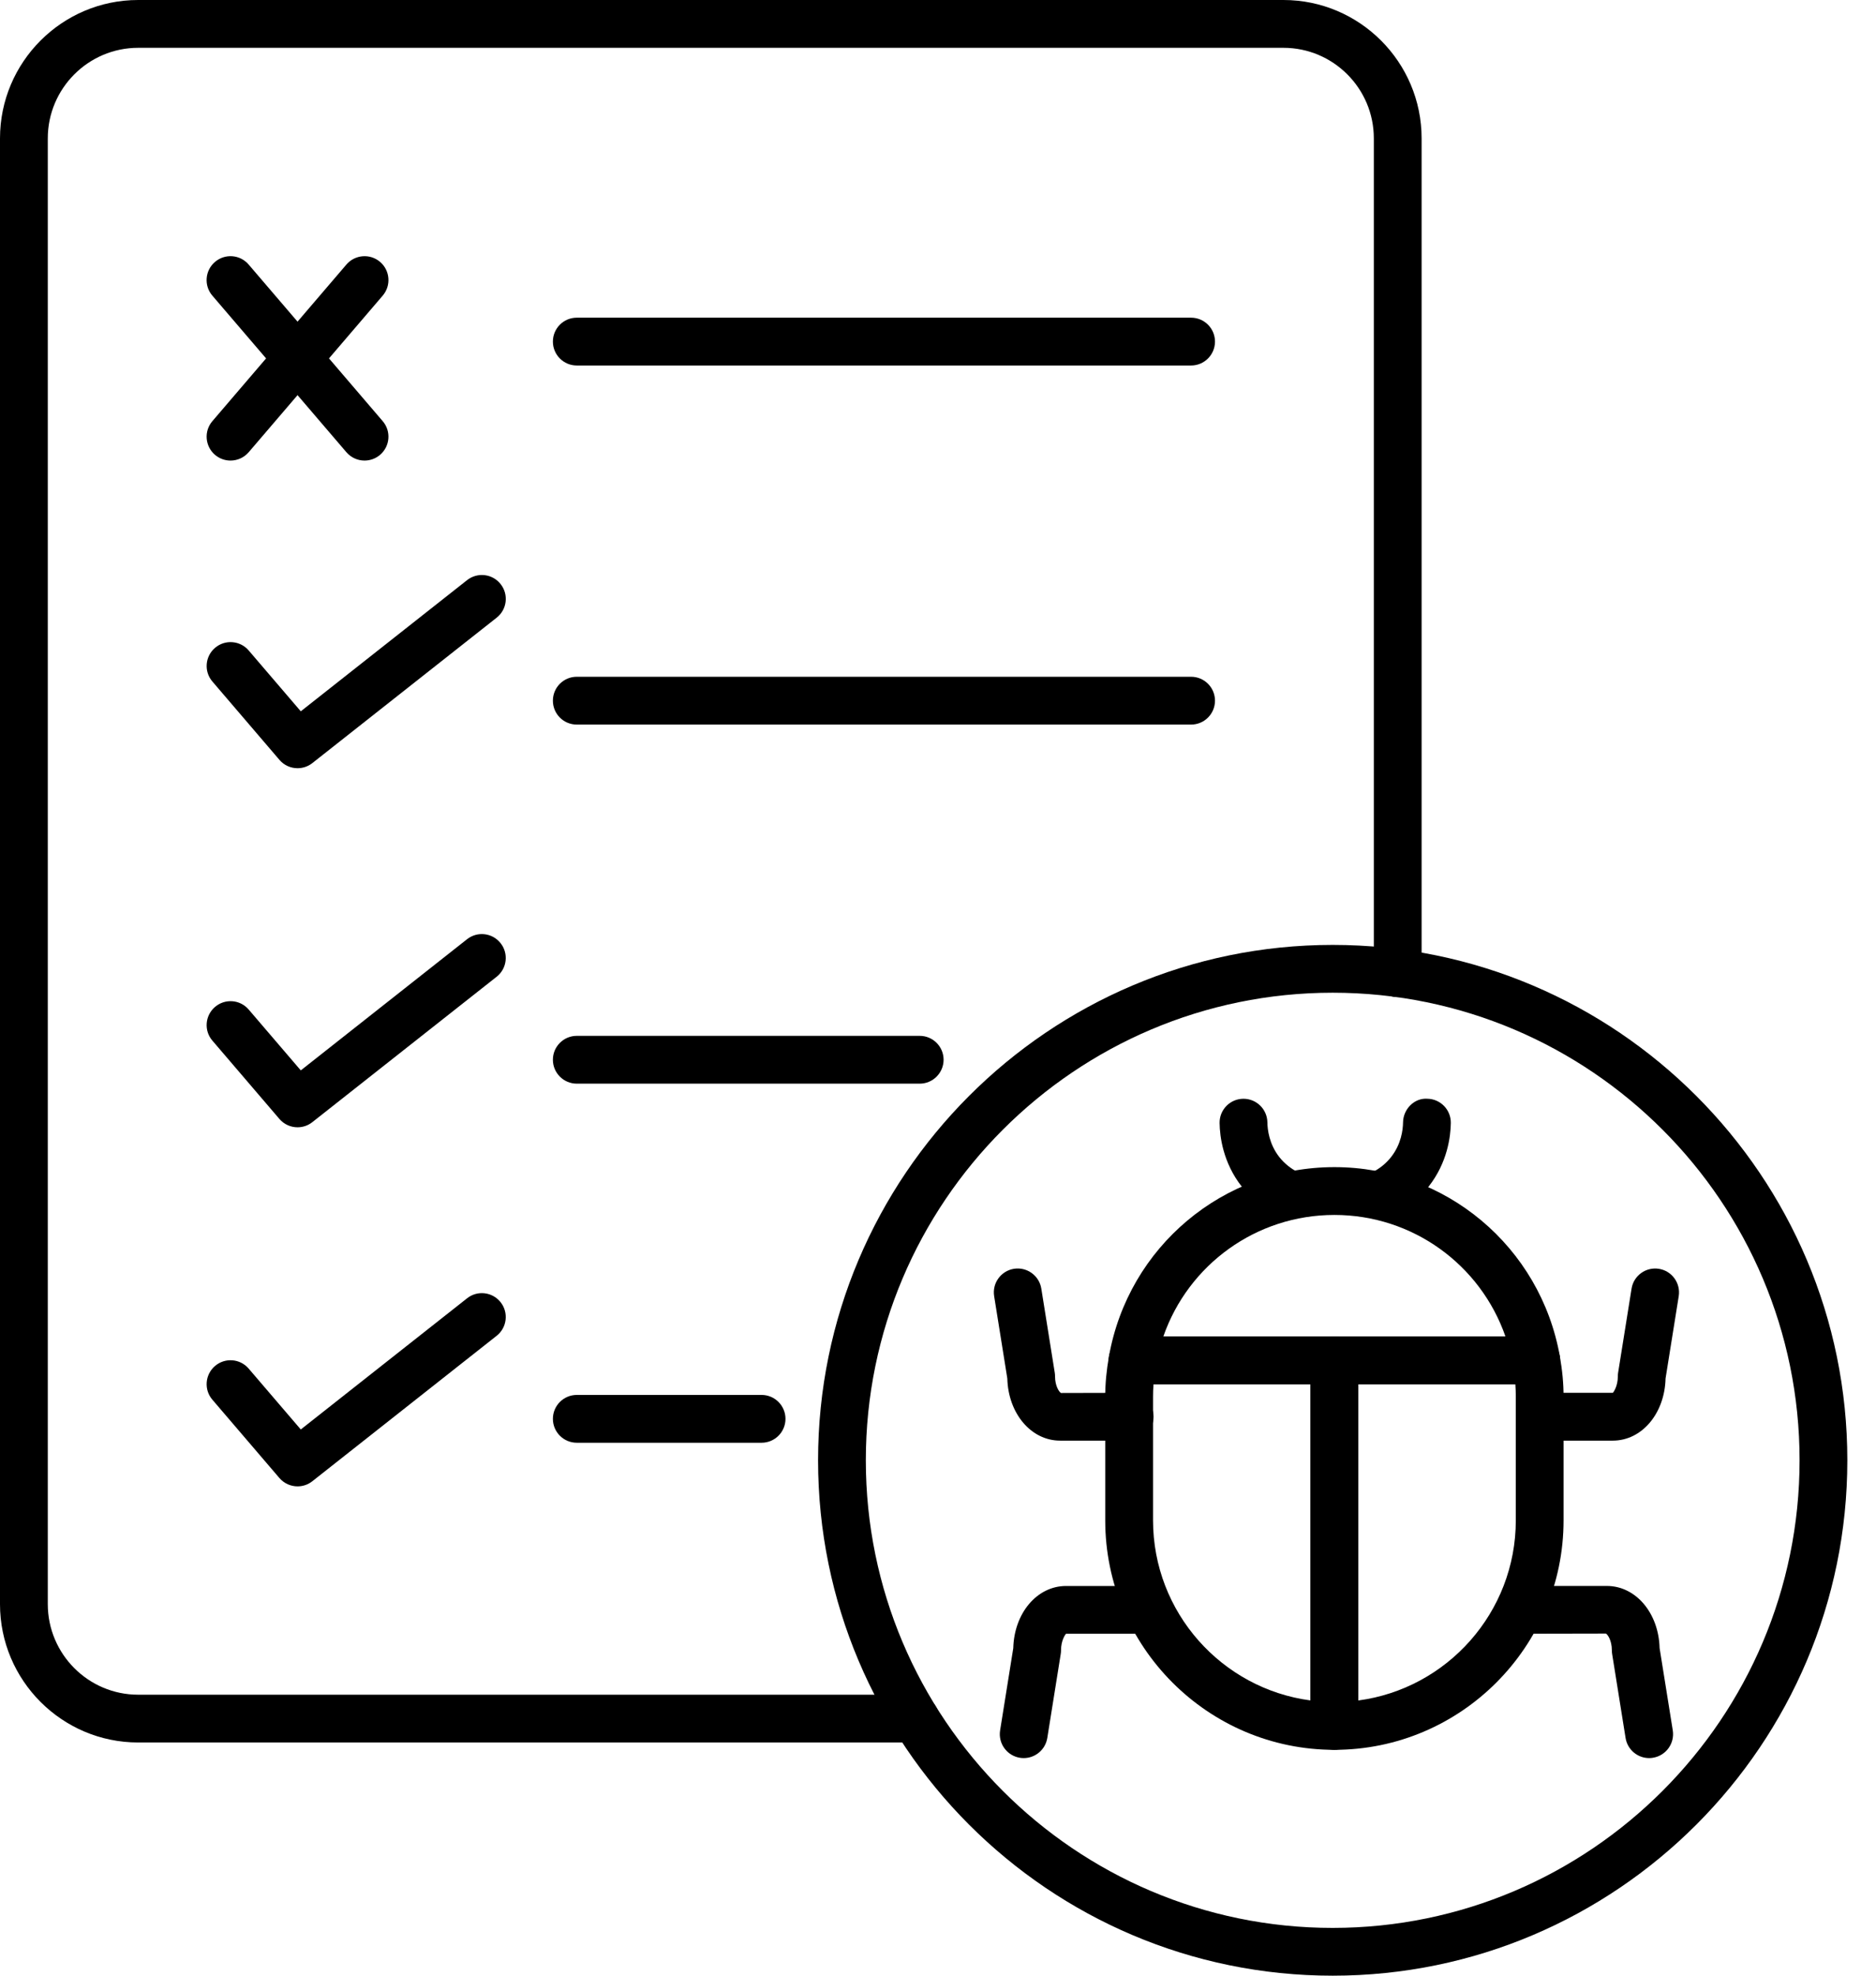
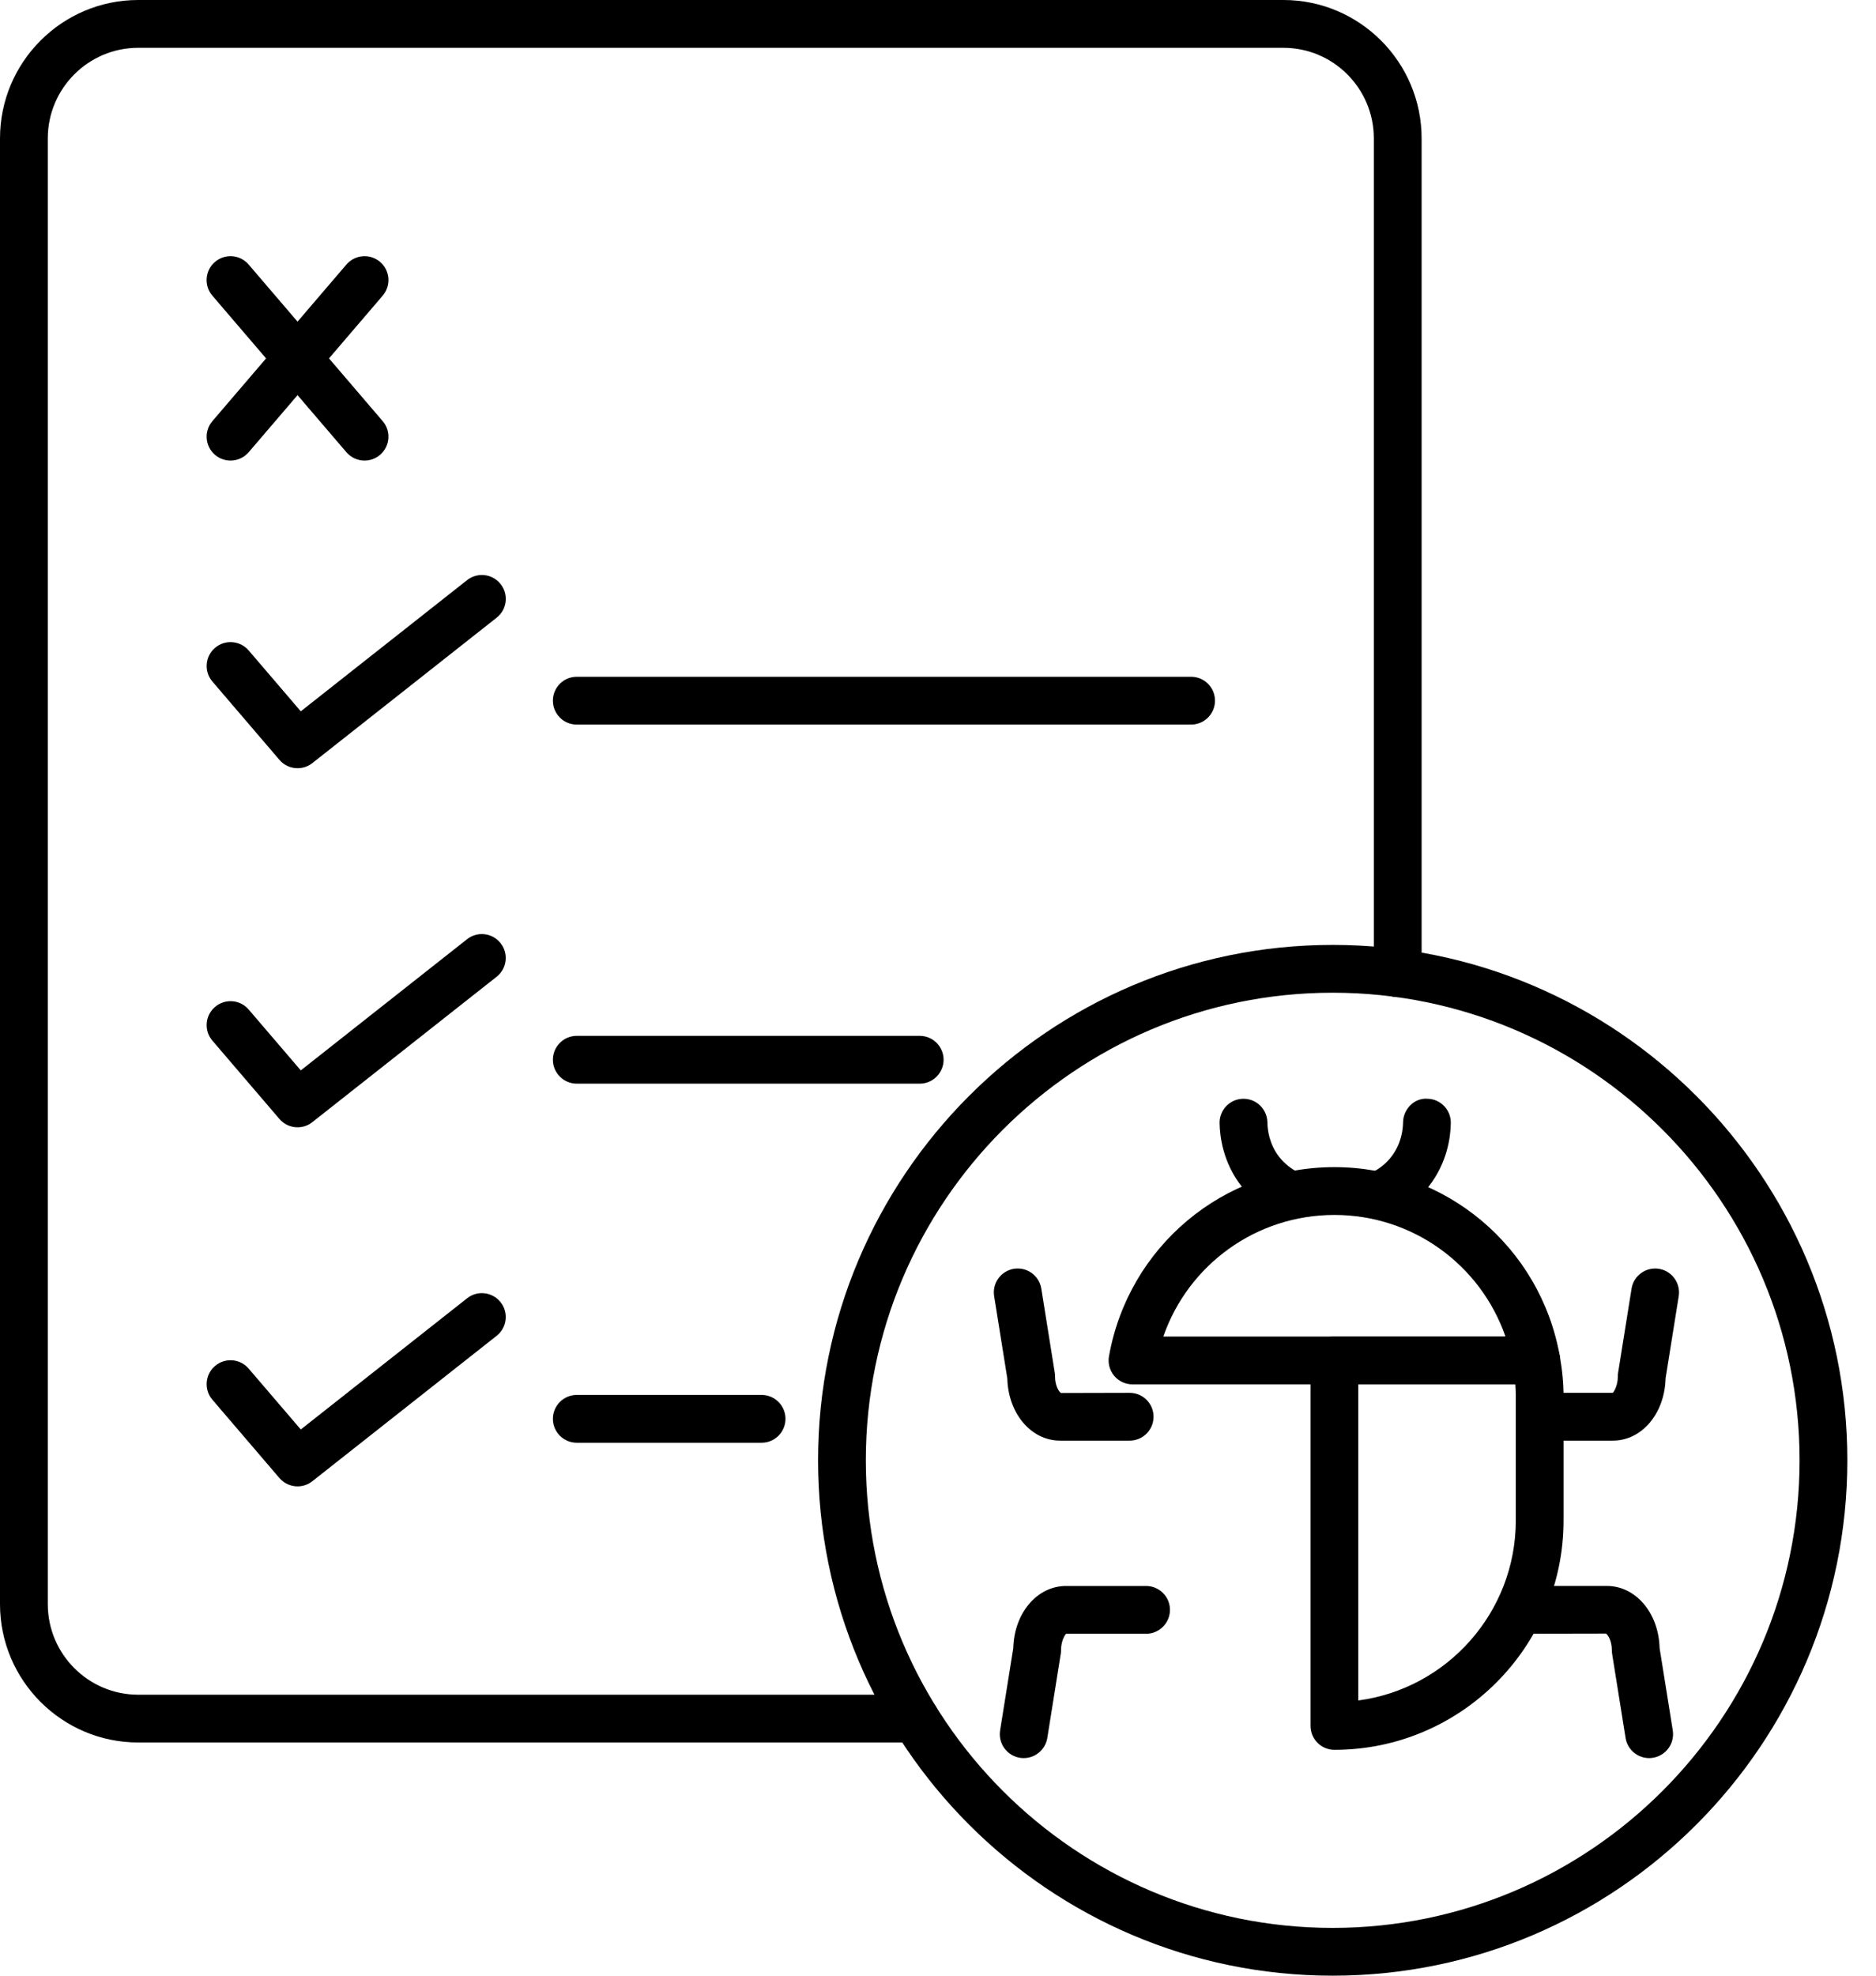
<svg xmlns="http://www.w3.org/2000/svg" width="57" height="60" viewBox="0 0 57 60" fill="none">
  <path d="M40.492 60C31.87 60 24.856 52.978 24.856 44.348C24.856 35.717 31.871 28.696 40.492 28.696C49.114 28.696 56.129 35.718 56.129 44.348C56.129 52.978 49.114 60 40.492 60ZM40.492 30.148C32.67 30.148 26.307 36.518 26.307 44.349C26.307 52.179 32.67 58.549 40.492 58.549C48.314 58.548 54.678 52.178 54.678 44.348C54.678 36.518 48.315 30.148 40.492 30.148Z" fill="black" />
  <path d="M49.003 43.751H46.89C46.489 43.751 46.164 43.426 46.164 43.025C46.164 42.625 46.489 42.299 46.89 42.299H49.003C49.028 42.278 49.156 42.095 49.156 41.8C49.156 41.762 49.158 41.723 49.165 41.685L49.573 39.135C49.636 38.739 50.009 38.47 50.404 38.533C50.8 38.596 51.069 38.968 51.006 39.365L50.606 41.863C50.58 42.927 49.886 43.751 49.003 43.751Z" fill="black" />
  <path d="M50.107 53.392C49.756 53.392 49.448 53.137 49.391 52.78L48.983 50.23C48.977 50.192 48.974 50.153 48.974 50.115C48.974 49.819 48.846 49.636 48.793 49.61L46.254 49.615C45.853 49.615 45.528 49.29 45.528 48.889C45.528 48.489 45.853 48.164 46.254 48.164H48.821C49.704 48.164 50.398 48.988 50.425 50.052L50.825 52.55C50.888 52.946 50.619 53.318 50.223 53.382C50.184 53.389 50.145 53.392 50.107 53.392Z" fill="black" />
  <path d="M34.323 43.751H32.21C31.328 43.751 30.633 42.926 30.606 41.862L30.206 39.364C30.142 38.968 30.412 38.596 30.808 38.532C31.202 38.47 31.576 38.739 31.639 39.134L32.047 41.685C32.054 41.722 32.056 41.761 32.056 41.799C32.056 42.095 32.184 42.278 32.237 42.304L34.323 42.299C34.724 42.299 35.049 42.624 35.049 43.025C35.049 43.425 34.725 43.751 34.323 43.751Z" fill="black" />
  <path d="M31.105 53.392C31.067 53.392 31.028 53.389 30.989 53.383C30.593 53.319 30.324 52.947 30.387 52.551L30.787 50.053C30.814 48.989 31.509 48.165 32.391 48.165H34.822C35.223 48.165 35.548 48.49 35.548 48.89C35.548 49.291 35.223 49.616 34.822 49.616H32.391C32.366 49.637 32.238 49.82 32.238 50.116C32.238 50.154 32.235 50.193 32.229 50.23L31.821 52.781C31.763 53.137 31.455 53.392 31.105 53.392Z" fill="black" />
  <path d="M39.133 36.986C39.025 36.986 38.916 36.962 38.813 36.911C38.391 36.704 38.016 36.401 37.73 36.037C37.158 35.309 37.062 34.514 37.056 34.106C37.05 33.705 37.37 33.375 37.77 33.369H37.782C38.178 33.369 38.501 33.687 38.508 34.084C38.511 34.31 38.563 34.748 38.871 35.14C39.024 35.334 39.226 35.496 39.454 35.609C39.814 35.786 39.962 36.221 39.785 36.581C39.658 36.837 39.401 36.986 39.133 36.986Z" fill="black" />
  <path d="M42.004 36.986C41.736 36.986 41.479 36.837 41.352 36.58C41.175 36.22 41.323 35.785 41.683 35.608C41.912 35.496 42.114 35.334 42.267 35.138C42.576 34.745 42.627 34.309 42.63 34.083C42.636 33.682 42.974 33.34 43.366 33.368C43.767 33.373 44.087 33.703 44.081 34.104C44.076 34.513 43.98 35.307 43.407 36.035C43.121 36.4 42.746 36.702 42.324 36.91C42.221 36.962 42.112 36.986 42.004 36.986Z" fill="black" />
  <path d="M46.678 42.042H34.41C34.195 42.042 33.991 41.947 33.853 41.783C33.716 41.618 33.657 41.401 33.695 41.189C34.286 37.861 37.167 35.445 40.544 35.445C43.922 35.445 46.803 37.861 47.394 41.189C47.431 41.401 47.373 41.618 47.235 41.783C47.097 41.947 46.893 42.042 46.678 42.042ZM35.346 40.59H45.742C44.983 38.406 42.919 36.897 40.544 36.897C38.169 36.897 36.105 38.406 35.346 40.59Z" fill="black" />
-   <path d="M40.544 53.141C36.705 53.141 33.581 50.014 33.581 46.172V42.413C33.581 42.018 33.619 41.616 33.695 41.188C33.756 40.842 34.058 40.59 34.41 40.59H40.544C40.945 40.59 41.27 40.915 41.27 41.316V52.415C41.27 52.815 40.946 53.141 40.544 53.141ZM35.048 42.041C35.038 42.167 35.034 42.291 35.034 42.413V46.172C35.034 48.968 37.122 51.285 39.819 51.641L39.819 42.041L35.048 42.041Z" fill="black" />
  <path d="M40.544 53.141C40.144 53.141 39.819 52.815 39.819 52.415V41.315C39.819 40.915 40.144 40.589 40.544 40.589H46.679C47.03 40.589 47.332 40.842 47.393 41.188C47.47 41.616 47.507 42.017 47.507 42.413V46.172C47.507 50.014 44.384 53.141 40.544 53.141ZM41.27 42.041V51.642C43.967 51.285 46.056 48.968 46.056 46.172V42.413C46.056 42.291 46.051 42.167 46.042 42.041L41.27 42.041V42.041Z" fill="black" />
-   <path d="M36.19 11.1H17.524C17.123 11.1 16.799 10.774 16.799 10.374C16.799 9.973 17.123 9.648 17.524 9.648H36.19C36.591 9.648 36.916 9.973 36.916 10.374C36.916 10.774 36.591 11.1 36.19 11.1H36.19Z" fill="black" />
  <path d="M36.19 22.005H17.524C17.123 22.005 16.799 21.68 16.799 21.279C16.799 20.878 17.123 20.553 17.524 20.553H36.19C36.591 20.553 36.916 20.878 36.916 21.279C36.916 21.68 36.591 22.005 36.19 22.005H36.19Z" fill="black" />
  <path d="M27.944 32.91H17.525C17.124 32.91 16.799 32.584 16.799 32.184C16.799 31.783 17.124 31.458 17.525 31.458H27.944C28.345 31.458 28.67 31.783 28.67 32.184C28.67 32.584 28.344 32.91 27.944 32.91Z" fill="black" />
  <path d="M23.14 43.815H17.525C17.124 43.815 16.799 43.49 16.799 43.089C16.799 42.689 17.124 42.363 17.525 42.363H23.14C23.541 42.363 23.866 42.689 23.866 43.089C23.866 43.49 23.541 43.815 23.14 43.815Z" fill="black" />
  <path d="M7.004 13.987C6.837 13.987 6.669 13.93 6.532 13.813C6.228 13.552 6.192 13.094 6.453 12.79L10.525 8.034C10.786 7.73 11.244 7.694 11.549 7.954C11.853 8.215 11.889 8.673 11.628 8.978L7.556 13.734C7.412 13.901 7.209 13.987 7.004 13.987Z" fill="black" />
  <path d="M11.076 13.987C10.872 13.987 10.669 13.901 10.525 13.734L6.452 8.978C6.191 8.674 6.227 8.215 6.532 7.954C6.837 7.694 7.295 7.729 7.555 8.034L11.628 12.79C11.889 13.094 11.853 13.552 11.548 13.813C11.411 13.93 11.243 13.987 11.076 13.987Z" fill="black" />
  <path d="M9.041 23.33C8.836 23.33 8.633 23.244 8.49 23.076L6.454 20.698C6.193 20.394 6.228 19.936 6.533 19.675C6.838 19.414 7.296 19.45 7.557 19.755L9.139 21.602L14.192 17.618C14.507 17.371 14.963 17.423 15.211 17.739C15.46 18.053 15.406 18.51 15.091 18.758L9.491 23.174C9.358 23.279 9.199 23.33 9.041 23.33Z" fill="black" />
  <path d="M9.041 34.235C8.836 34.235 8.633 34.149 8.489 33.981L6.453 31.603C6.192 31.299 6.228 30.841 6.533 30.58C6.837 30.319 7.296 30.354 7.556 30.659L9.139 32.507L14.191 28.523C14.506 28.275 14.962 28.329 15.21 28.644C15.459 28.958 15.405 29.415 15.09 29.663L9.49 34.079C9.358 34.184 9.199 34.235 9.041 34.235Z" fill="black" />
  <path d="M9.041 45.14C8.836 45.14 8.633 45.053 8.489 44.886L6.453 42.508C6.192 42.204 6.228 41.745 6.533 41.484C6.837 41.223 7.296 41.259 7.556 41.564L9.139 43.412L14.192 39.428C14.506 39.179 14.962 39.233 15.211 39.548C15.459 39.863 15.405 40.319 15.09 40.567L9.49 44.984C9.358 45.089 9.199 45.14 9.041 45.14Z" fill="black" />
  <path d="M27.808 52.918H4.199C1.884 52.918 0 51.033 0 48.716V4.203C0 1.885 1.884 0 4.199 0H38.995C41.31 0 43.194 1.885 43.194 4.203V29.556C43.194 29.957 42.869 30.282 42.468 30.282C42.067 30.282 41.742 29.957 41.742 29.556V4.203C41.743 2.686 40.51 1.452 38.995 1.452H4.199C2.684 1.452 1.452 2.686 1.452 4.203V48.716C1.452 50.232 2.684 51.467 4.199 51.467H27.808C28.209 51.467 28.534 51.792 28.534 52.193C28.534 52.593 28.209 52.918 27.808 52.918Z" fill="black" />
</svg>